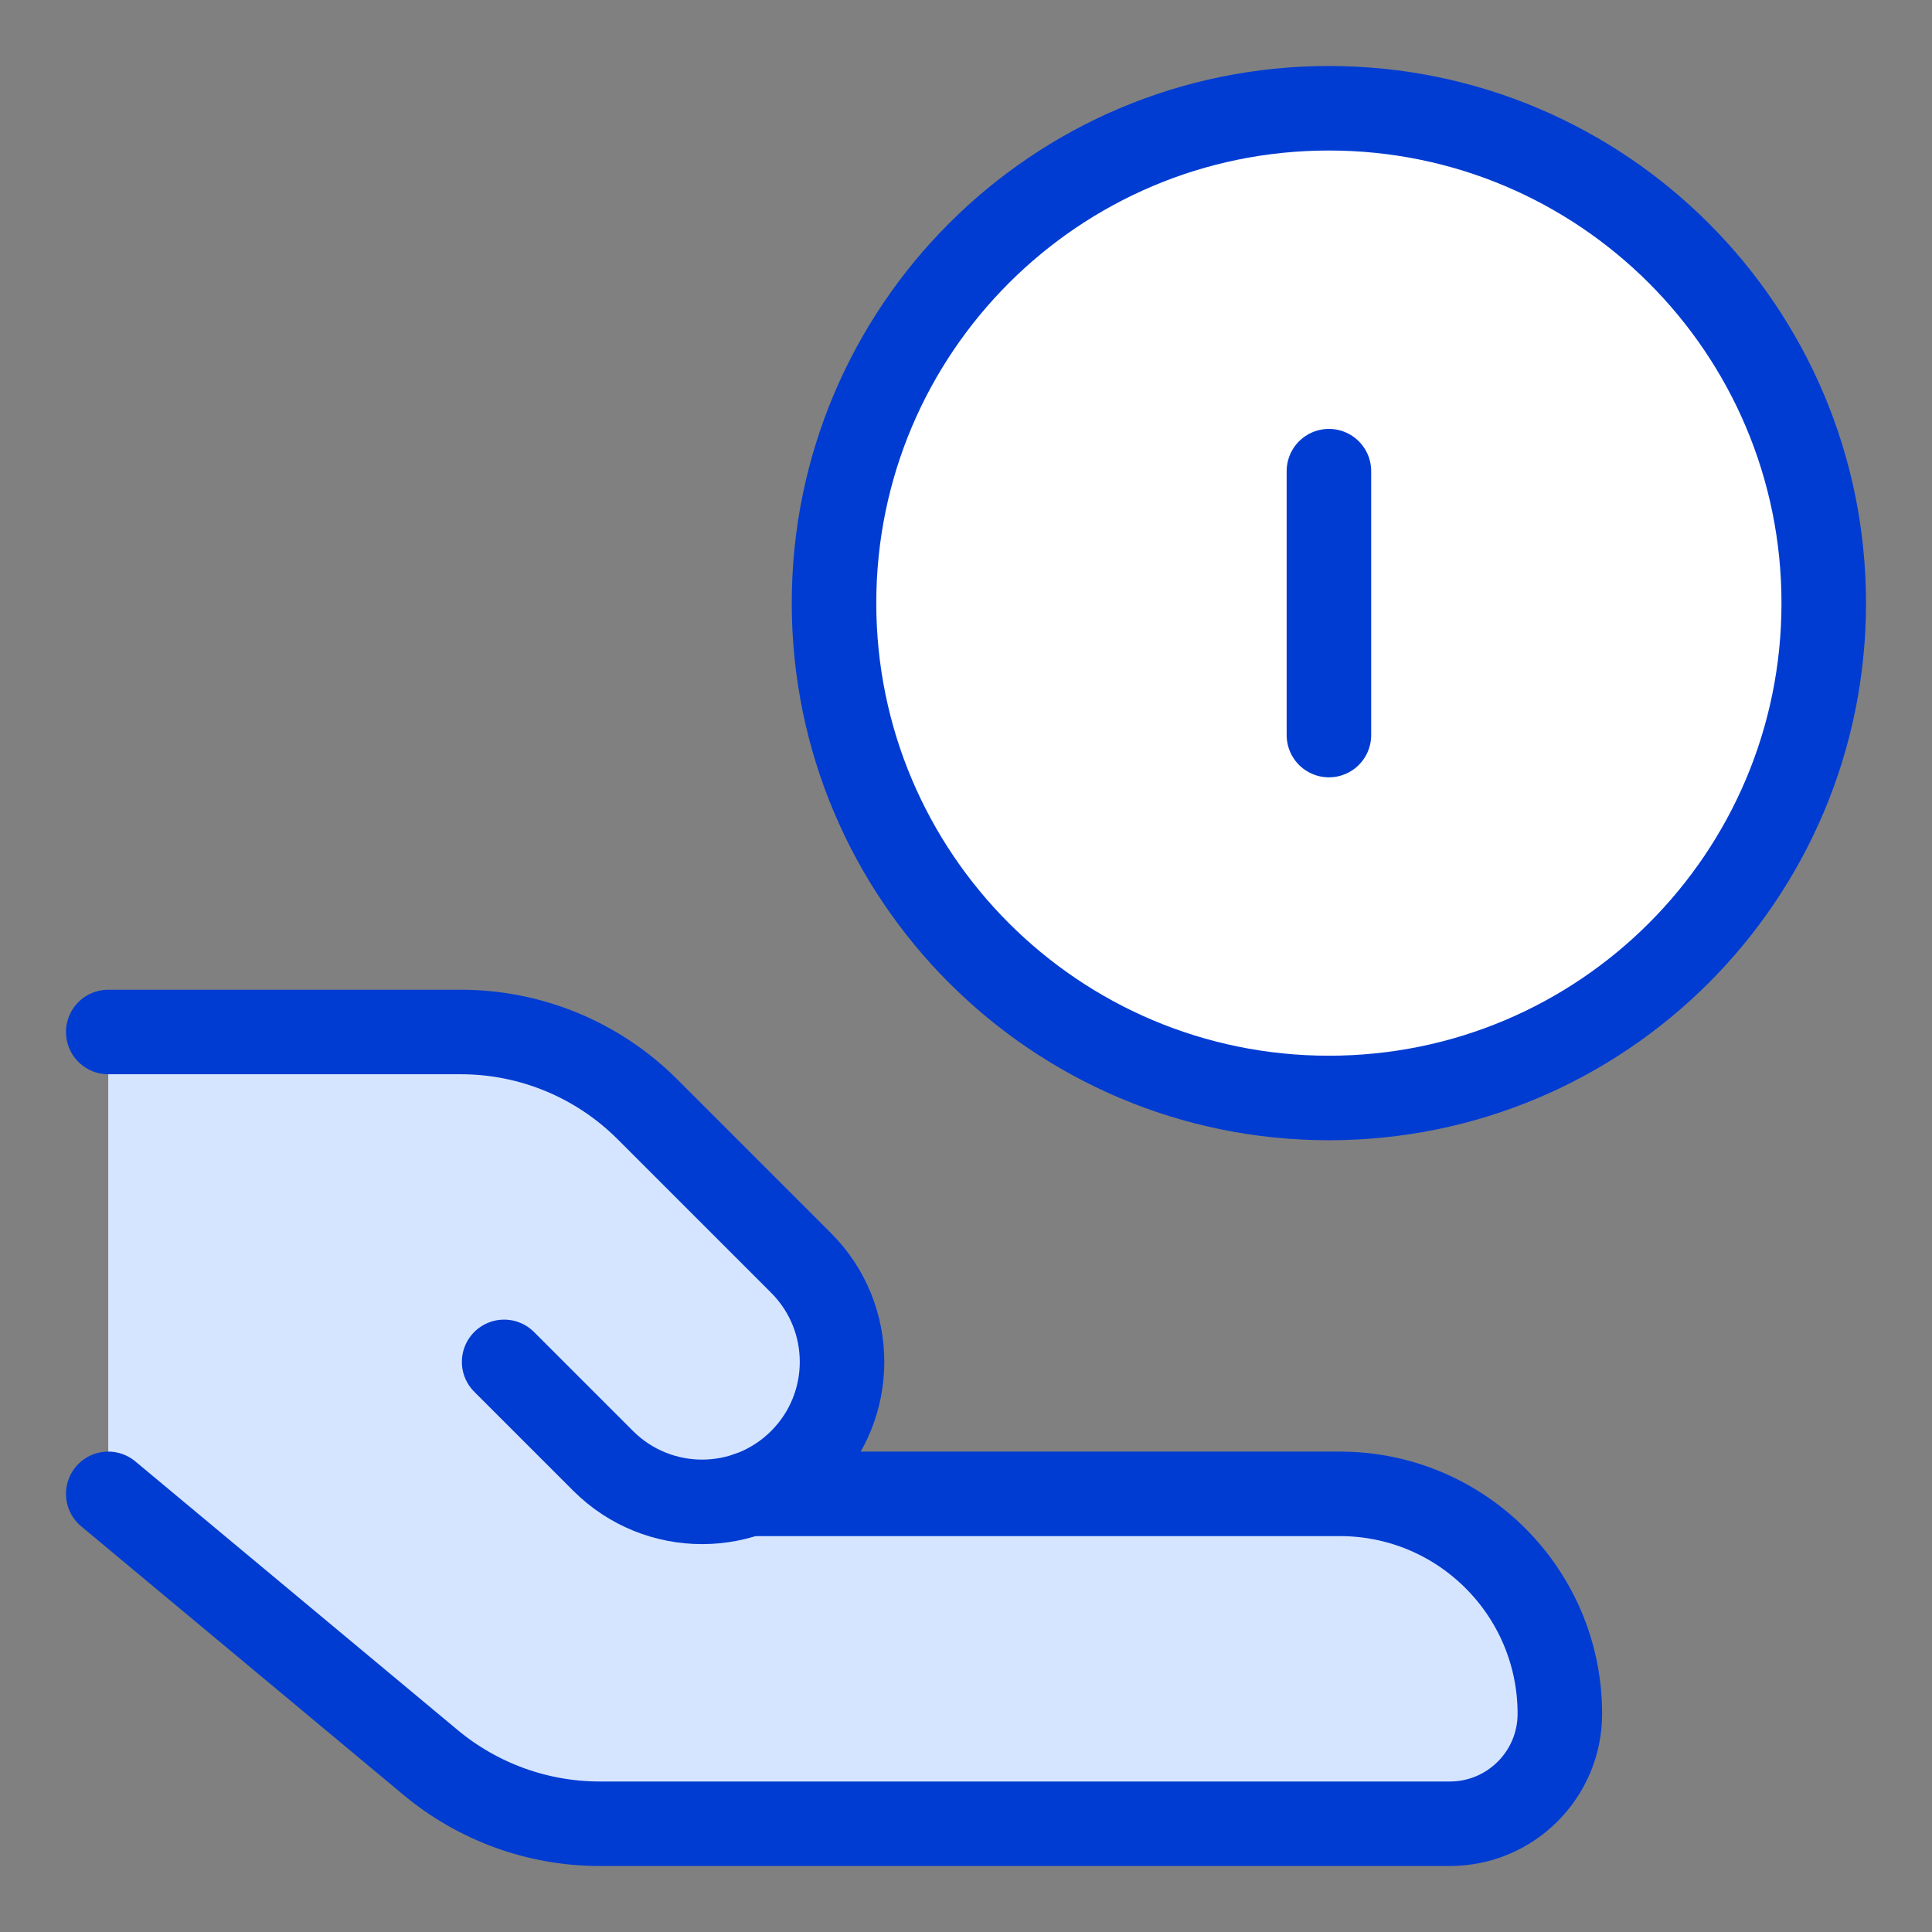
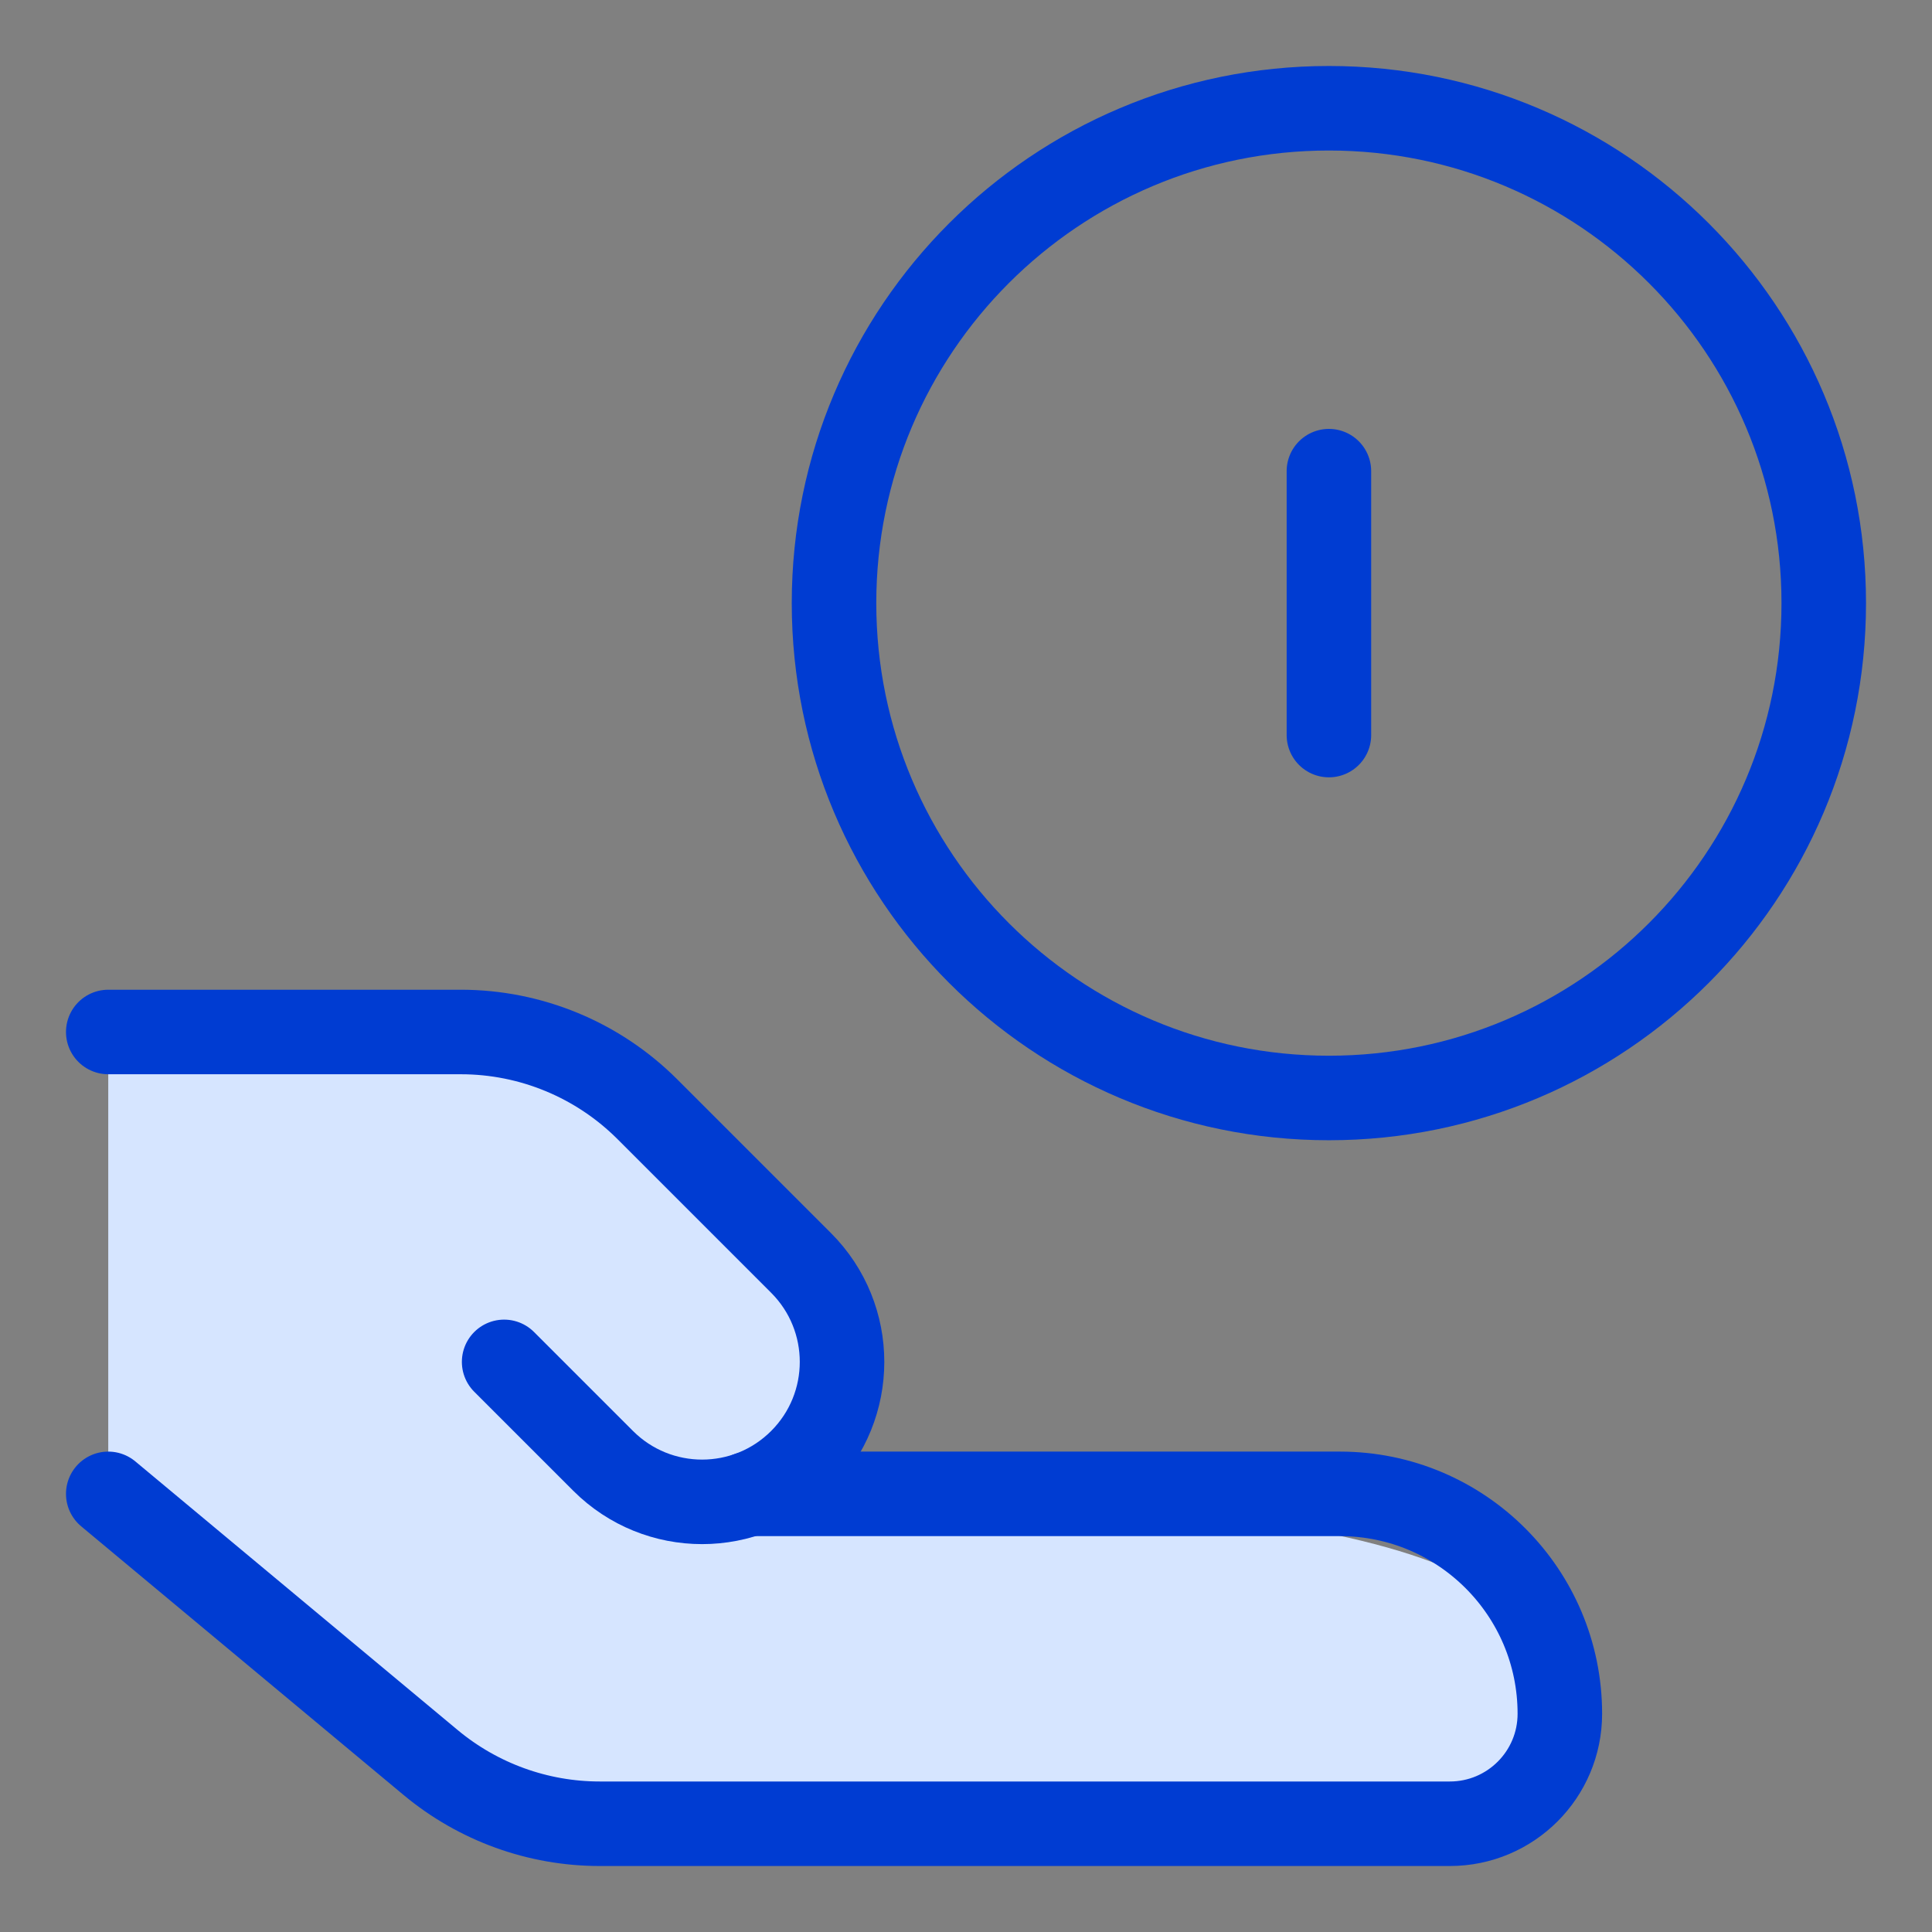
<svg xmlns="http://www.w3.org/2000/svg" width="32" height="32" viewBox="0 0 32 32" fill="none">
  <rect x="0" y="0" width="32" height="32" fill="#808080" stroke="none" />
-   <path d="M22.011 18.186C26.538 18.186 30.207 14.516 30.207 9.989C30.207 5.463 26.538 1.793 22.011 1.793C17.484 1.793 13.814 5.463 13.814 9.989C13.814 14.516 17.484 18.186 22.011 18.186Z" fill="white" />
-   <path d="M7.134 29.194L1.793 24.743V17.093H7.632C8.792 17.093 9.903 17.553 10.723 18.373L13.268 20.918C14.173 21.823 14.173 23.291 13.268 24.196C13.015 24.449 12.719 24.631 12.403 24.743H22.193C24.205 24.743 25.836 26.374 25.836 28.386C25.836 29.392 25.02 30.207 24.014 30.207H9.933C8.91 30.207 7.92 29.848 7.134 29.194Z" fill="#D6E5FF" />
+   <path d="M7.134 29.194L1.793 24.743V17.093H7.632C8.792 17.093 9.903 17.553 10.723 18.373L13.268 20.918C14.173 21.823 14.173 23.291 13.268 24.196C13.015 24.449 12.719 24.631 12.403 24.743C24.205 24.743 25.836 26.374 25.836 28.386C25.836 29.392 25.02 30.207 24.014 30.207H9.933C8.91 30.207 7.92 29.848 7.134 29.194Z" fill="#D6E5FF" />
  <path d="M1.793 24.743L7.134 29.194C7.92 29.848 8.91 30.207 9.933 30.207H24.014C25.02 30.207 25.836 29.392 25.836 28.385C25.836 26.374 24.205 24.743 22.193 24.743H12.403" stroke="#003CD2" stroke-width="1.4" stroke-linecap="round" stroke-linejoin="round" />
  <path d="M8.35 22.557L9.989 24.196C10.895 25.102 12.363 25.102 13.268 24.196C14.173 23.291 14.173 21.823 13.268 20.918L10.723 18.373C9.903 17.553 8.792 17.093 7.632 17.093H1.793" stroke="#003CD2" stroke-width="1.4" stroke-linecap="round" stroke-linejoin="round" />
  <path d="M22.011 18.186C26.538 18.186 30.207 14.516 30.207 9.989C30.207 5.463 26.538 1.793 22.011 1.793C17.484 1.793 13.814 5.463 13.814 9.989C13.814 14.516 17.484 18.186 22.011 18.186Z" stroke="#003CD2" stroke-width="1.4" stroke-linecap="round" stroke-linejoin="round" />
  <path d="M22.011 12.175V7.804" stroke="#003CD2" stroke-width="1.4" stroke-linecap="round" stroke-linejoin="round" />
</svg>